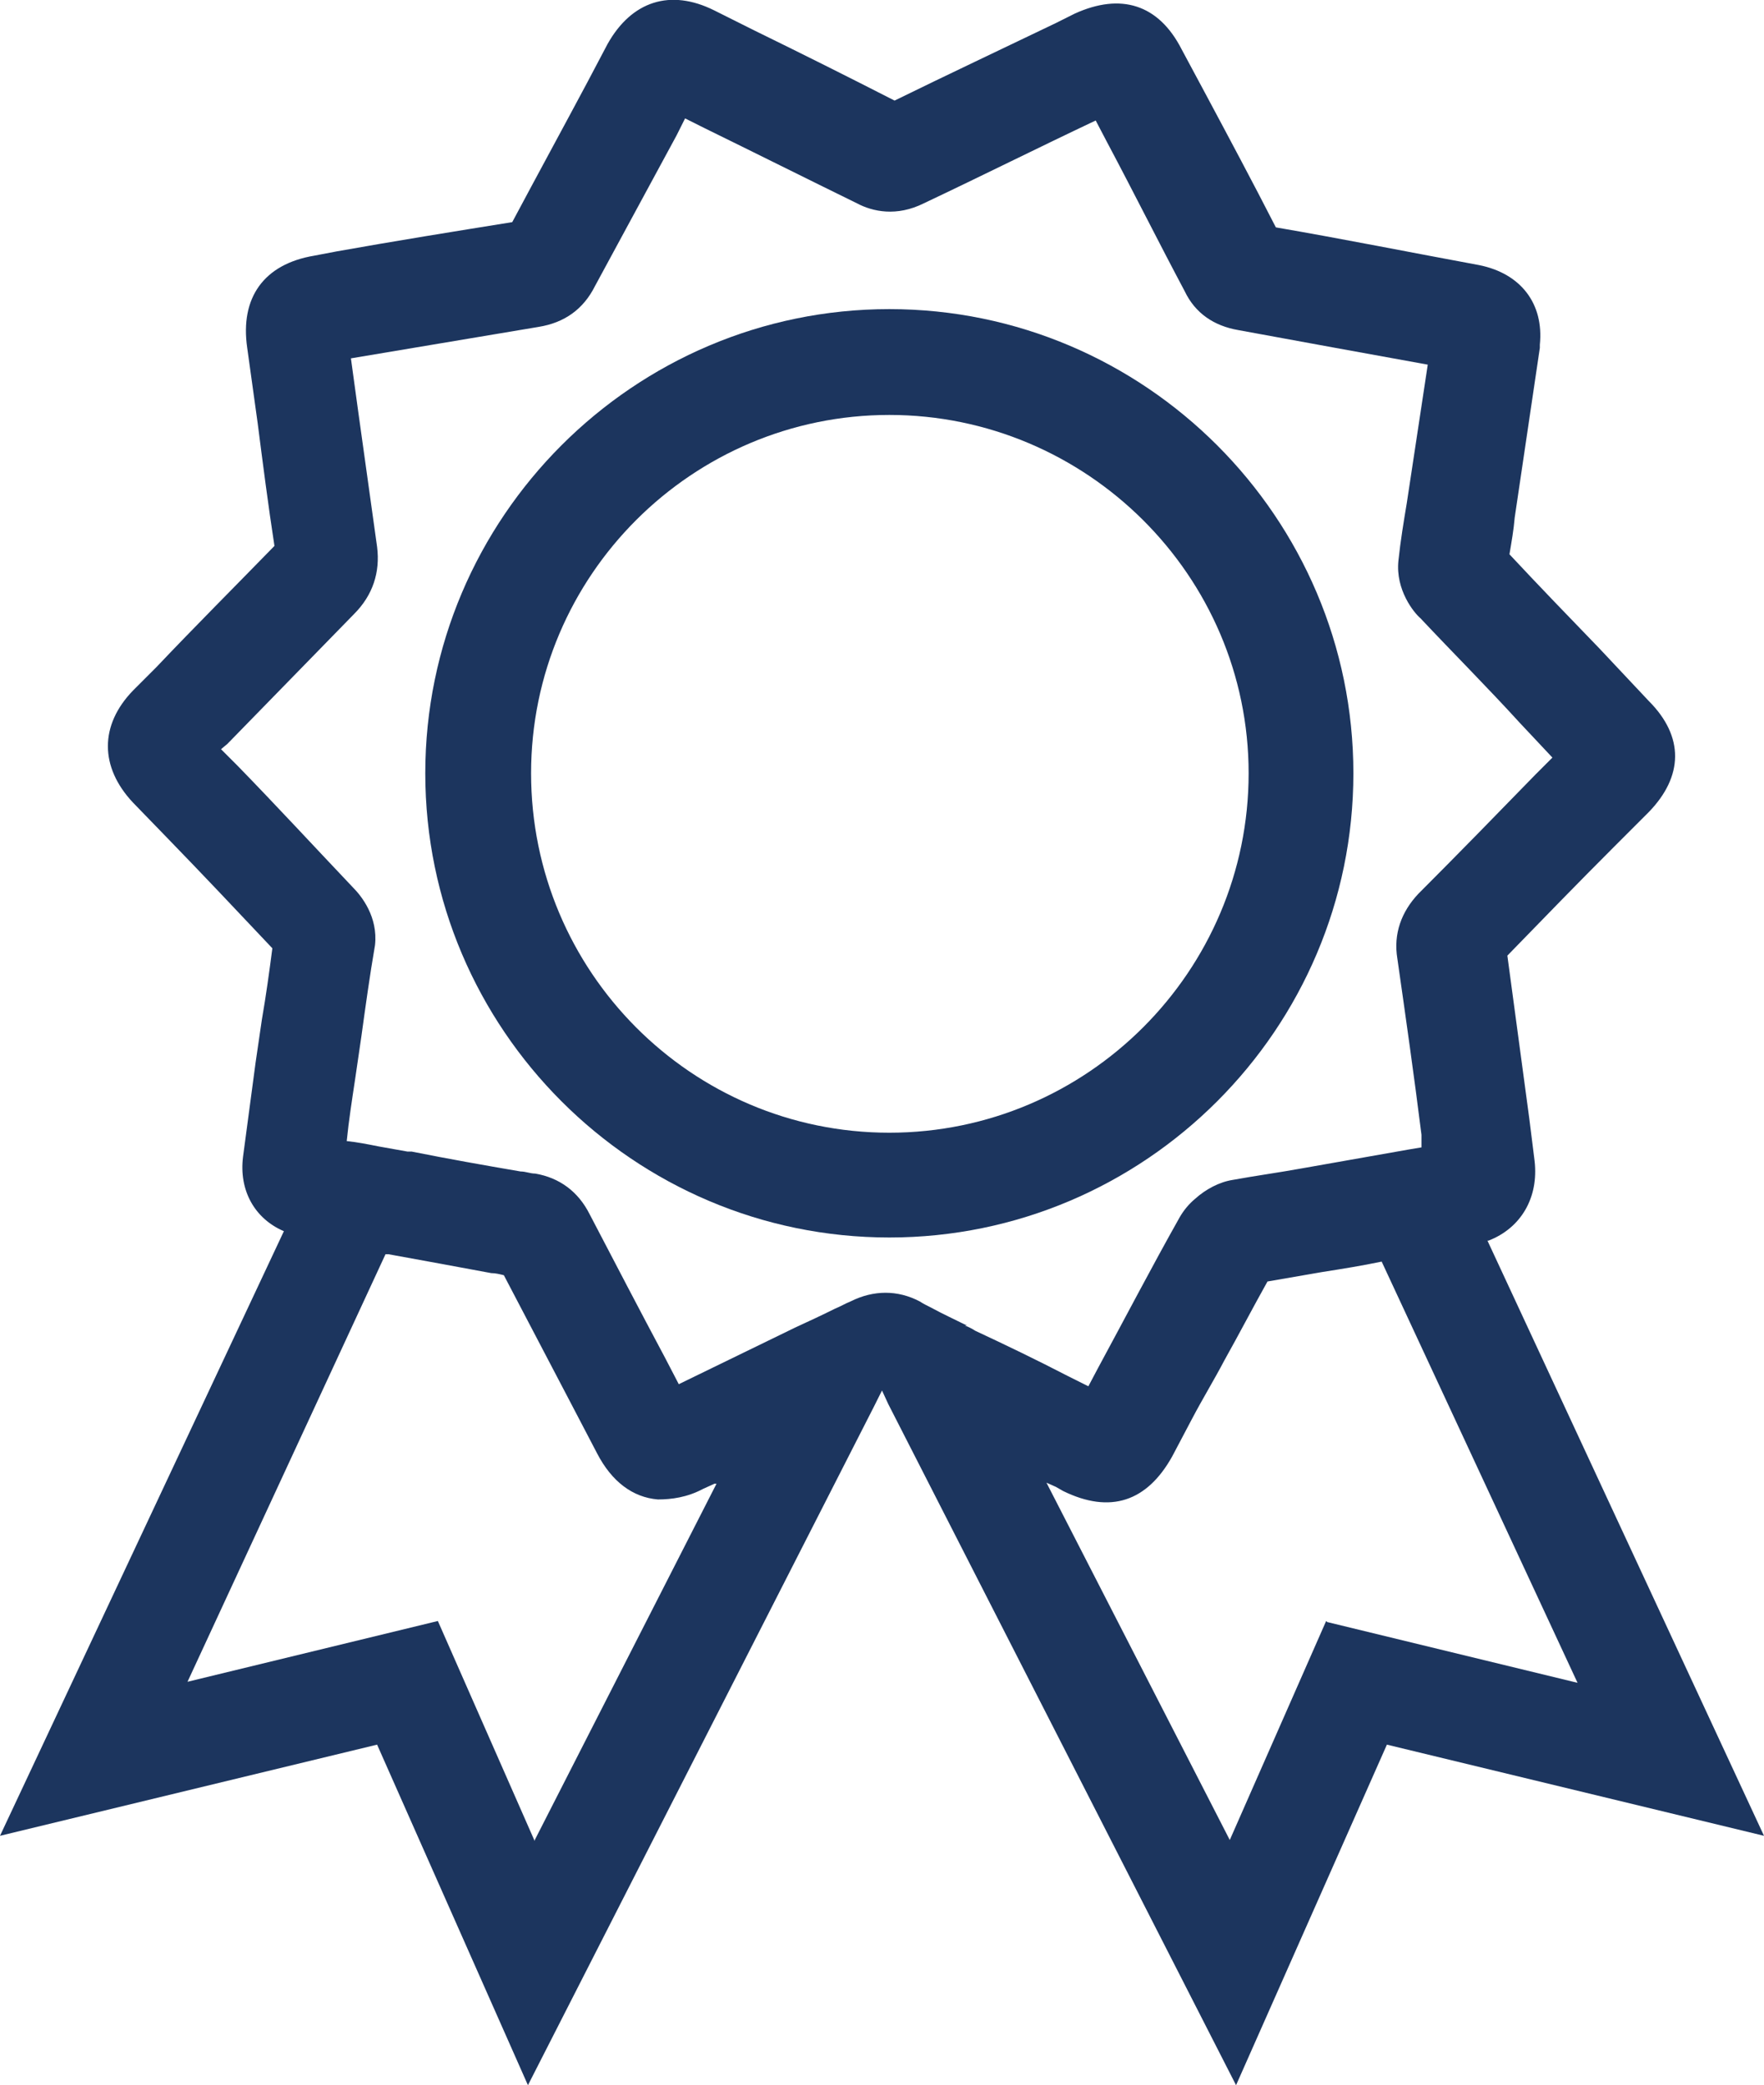
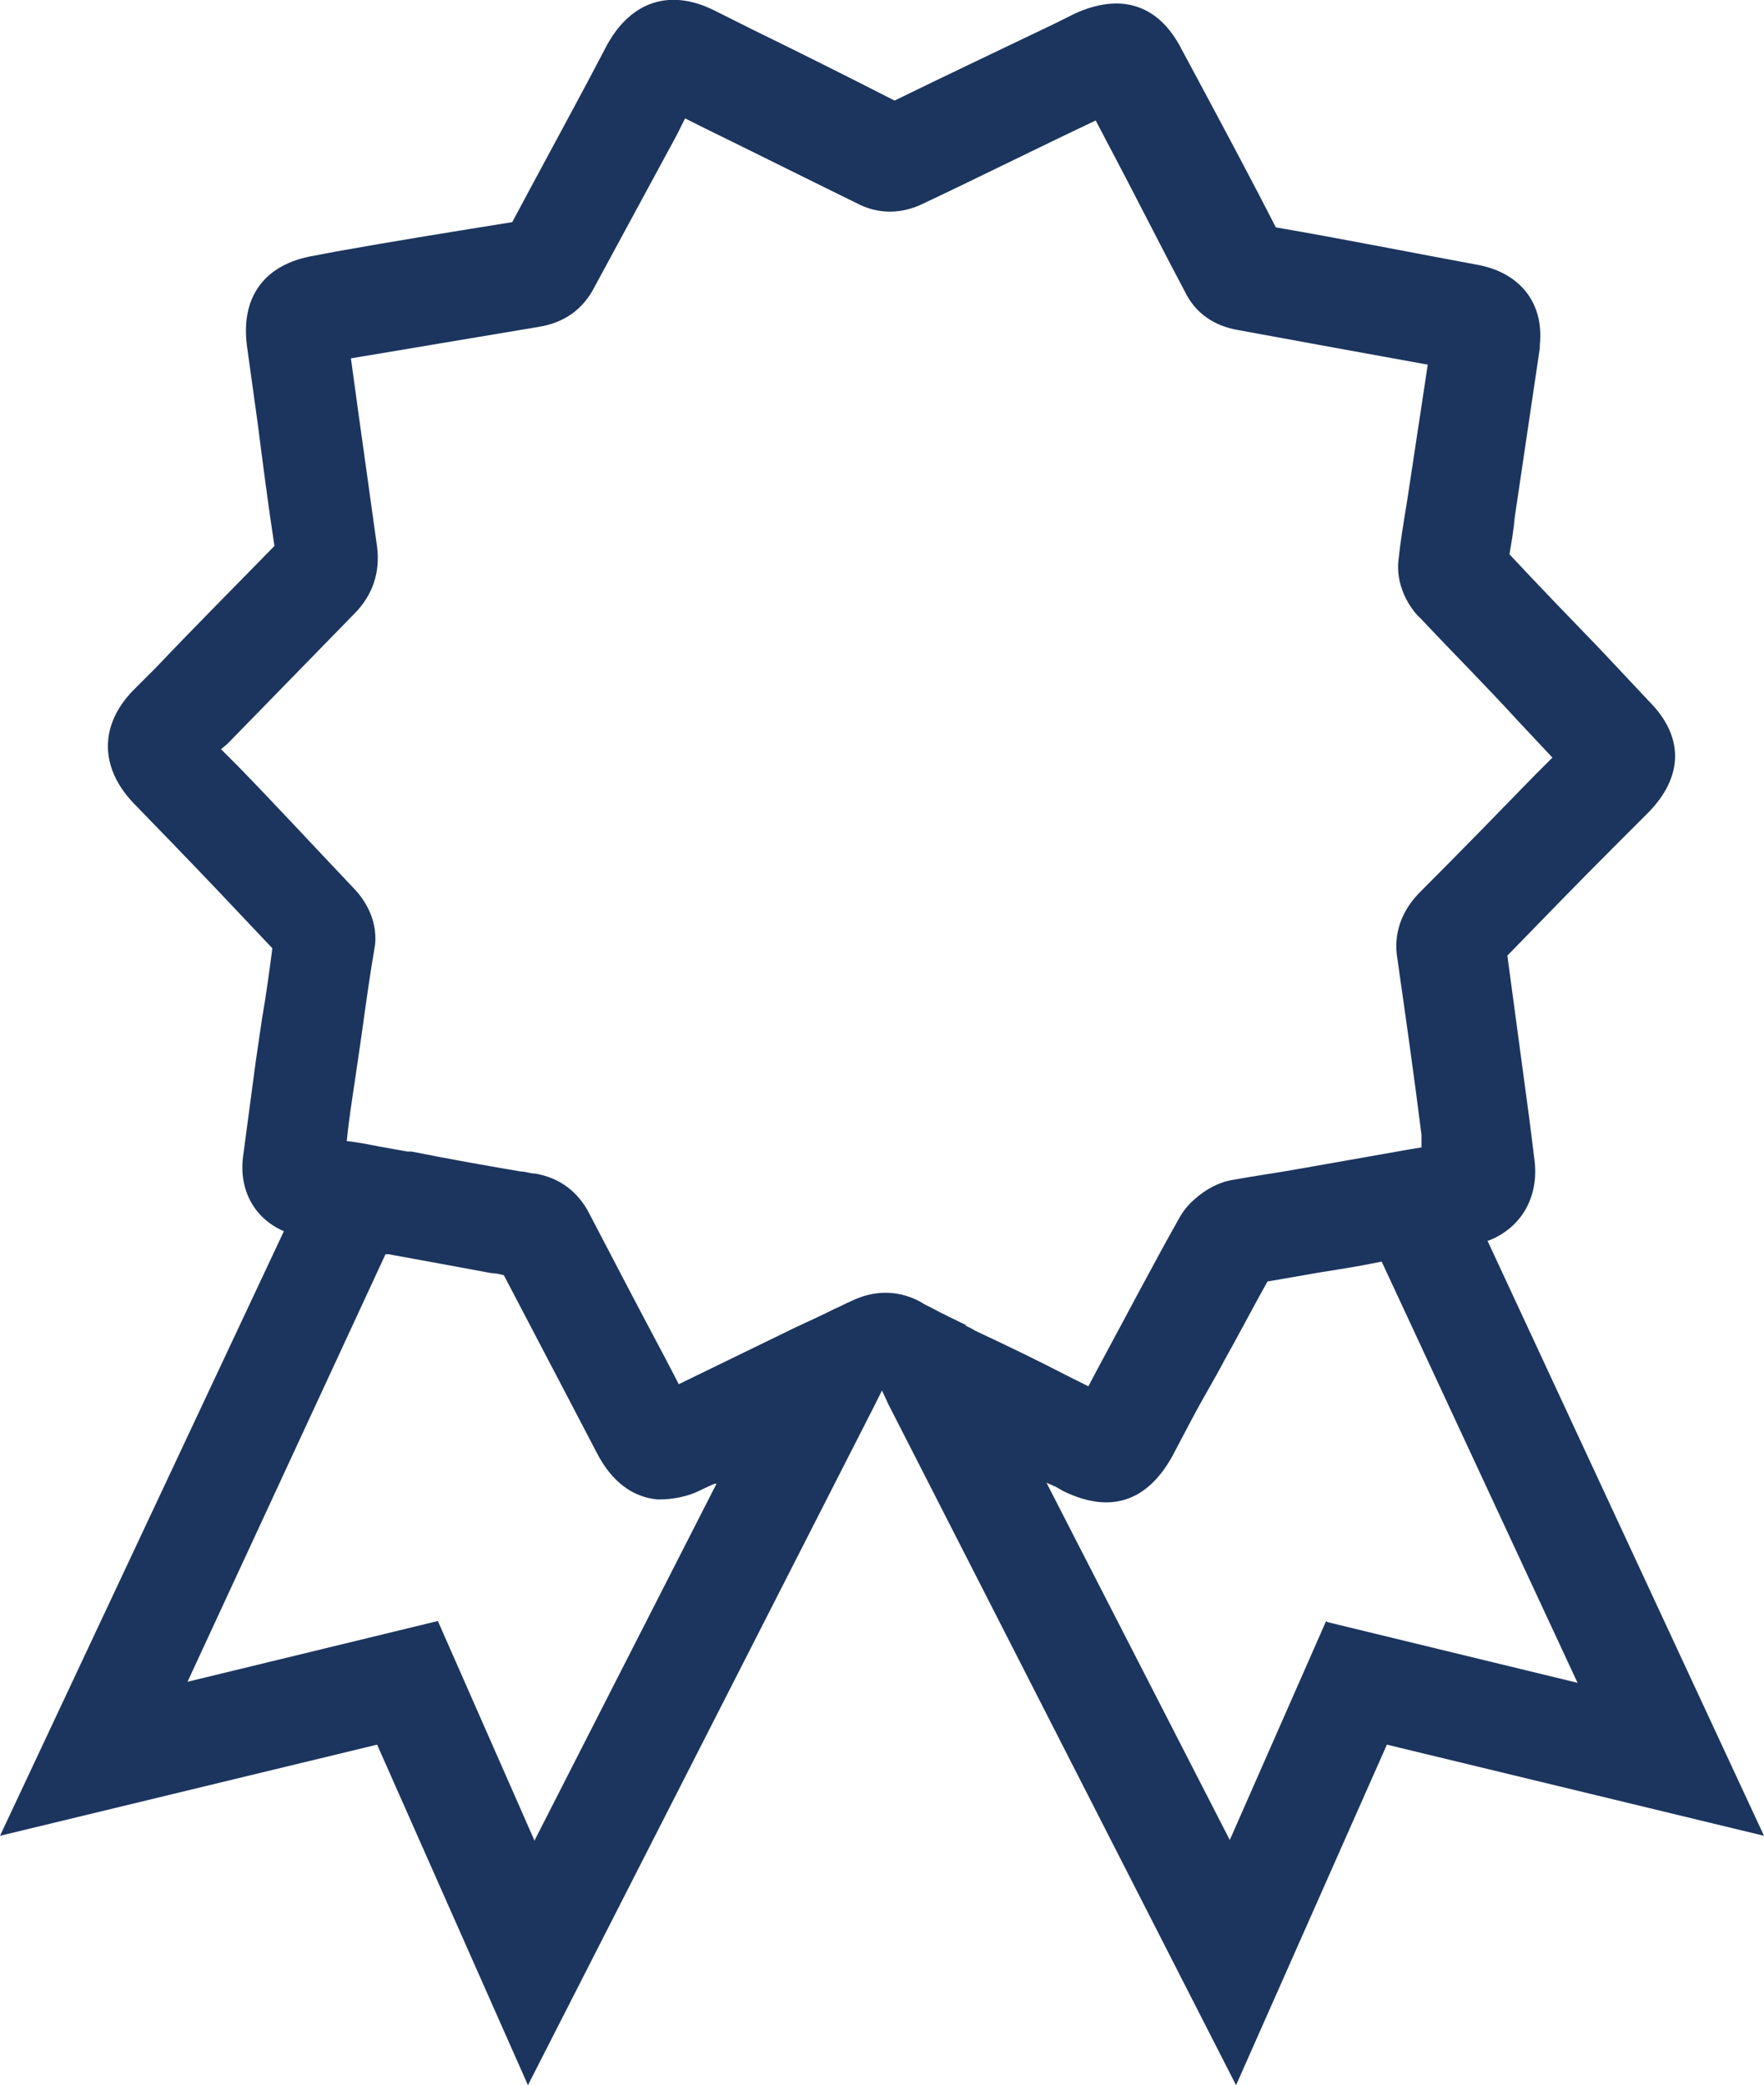
<svg xmlns="http://www.w3.org/2000/svg" id="Layer_1" viewBox="0 0 16.84 19.9">
  <defs>
    <style>.cls-1{fill:#1c355e;}</style>
  </defs>
-   <path class="cls-1" d="M12.92,7.38c0-2.44-1.99-4.43-4.43-4.43s-4.43,1.99-4.43,4.43,1.99,4.43,4.43,4.43,4.43-1.99,4.43-4.43Zm-4.43,3.43c-1.89,0-3.42-1.54-3.42-3.43s1.54-3.42,3.42-3.42,3.43,1.53,3.43,3.42-1.54,3.43-3.43,3.43Z" />
  <path class="cls-1" d="M14.21,11.84c.31-.12,.48-.41,.44-.76l-.05-.4c-.07-.52-.14-1.04-.21-1.56,.34-.35,.68-.7,1.02-1.04l.33-.33c.33-.34,.34-.72,0-1.06l-.47-.5c-.29-.3-.58-.6-.86-.9,.02-.12,.04-.23,.05-.35l.24-1.62v-.03c.04-.39-.18-.68-.58-.76-.65-.12-1.3-.25-1.94-.36-.22-.43-.45-.86-.68-1.29l-.22-.41c-.22-.43-.58-.54-1.02-.34l-.18,.09c-.52,.25-1.03,.49-1.54,.74-.45-.23-.89-.45-1.34-.67l-.38-.19c-.42-.21-.79-.09-1.02,.32l-.19,.36c-.24,.45-.48,.89-.72,1.34-.56,.09-1.12,.18-1.68,.28l-.21,.04c-.48,.08-.71,.4-.64,.88l.1,.72c.05,.39,.1,.78,.16,1.17-.38,.39-.76,.77-1.13,1.16l-.22,.22c-.32,.33-.32,.73,0,1.07l.32,.33c.34,.35,.68,.71,1.01,1.06-.03,.23-.06,.45-.1,.68l-.06,.41c-.04,.3-.08,.6-.12,.9-.04,.32,.11,.59,.39,.71L0,17.52l3.6-.87,1.44,3.25,3.3-6.47,.08-.16,.06,.13,3.32,6.5,1.44-3.25,3.6,.87-2.64-5.68Zm-9.11,5.72l-.92-2.09-2.39,.58,1.89-4.08h.03c.33,.06,.66,.12,.98,.18,.04,0,.08,.01,.12,.02,.22,.42,.44,.84,.66,1.26l.23,.44c.14,.27,.34,.42,.58,.44,.13,0,.28-.02,.43-.1l.11-.05s.02,0,.02,0l-1.74,3.41Zm4.13-4.91c-.12-.06-.23-.11-.34-.17-.04-.02-.08-.04-.11-.06-.21-.11-.44-.11-.66,0-.05,.02-.1,.05-.15,.07-.12,.06-.25,.12-.38,.18-.37,.18-.74,.36-1.11,.54l-.13-.25c-.24-.45-.48-.91-.72-1.37-.11-.22-.29-.35-.52-.39-.05,0-.09-.02-.14-.02-.35-.06-.69-.12-1.04-.19-.02,0-.03,0-.04,0l-.28-.05c-.1-.02-.2-.04-.3-.05,.02-.2,.05-.39,.08-.59l.06-.41c.04-.29,.08-.58,.13-.87,.03-.27-.13-.47-.21-.55-.37-.39-.73-.78-1.1-1.16l-.16-.16,.06-.05c.4-.41,.81-.83,1.21-1.24,.18-.18,.25-.4,.22-.64-.06-.43-.12-.86-.18-1.29l-.07-.51c.6-.1,1.19-.2,1.79-.3,.25-.04,.43-.17,.54-.39,.26-.48,.52-.96,.78-1.44l.08-.16,.18,.09c.49,.24,.97,.48,1.46,.72,.15,.08,.38,.13,.64,0,.55-.26,1.09-.53,1.64-.79l.11,.21c.25,.47,.49,.95,.74,1.42,.1,.21,.28,.33,.51,.37,.6,.11,1.2,.22,1.81,.33l-.2,1.32c-.03,.18-.06,.36-.08,.55-.03,.28,.15,.5,.21,.55,.31,.33,.64,.66,.95,1l.31,.33-.16,.16c-.37,.38-.74,.76-1.12,1.14-.16,.17-.24,.38-.2,.62,.08,.56,.16,1.12,.23,1.68v.12l-.12,.02c-.34,.06-.68,.12-1.02,.18-.22,.04-.44,.07-.66,.11-.13,.02-.26,.09-.36,.18-.06,.05-.11,.11-.15,.18-.27,.48-.52,.96-.78,1.44l-.09,.17-.1-.05-.1-.05c-.29-.15-.58-.29-.88-.43-.03-.02-.07-.04-.1-.05Zm3.43,2.82l-.92,2.09-1.75-3.41,.09,.04,.07,.04c.45,.22,.8,.1,1.04-.33l.19-.36c.1-.19,.21-.37,.31-.56,.14-.25,.27-.5,.41-.75,.17-.03,.35-.06,.52-.09,.19-.03,.38-.06,.57-.1l1.87,4.02-2.39-.58Z" />
</svg>